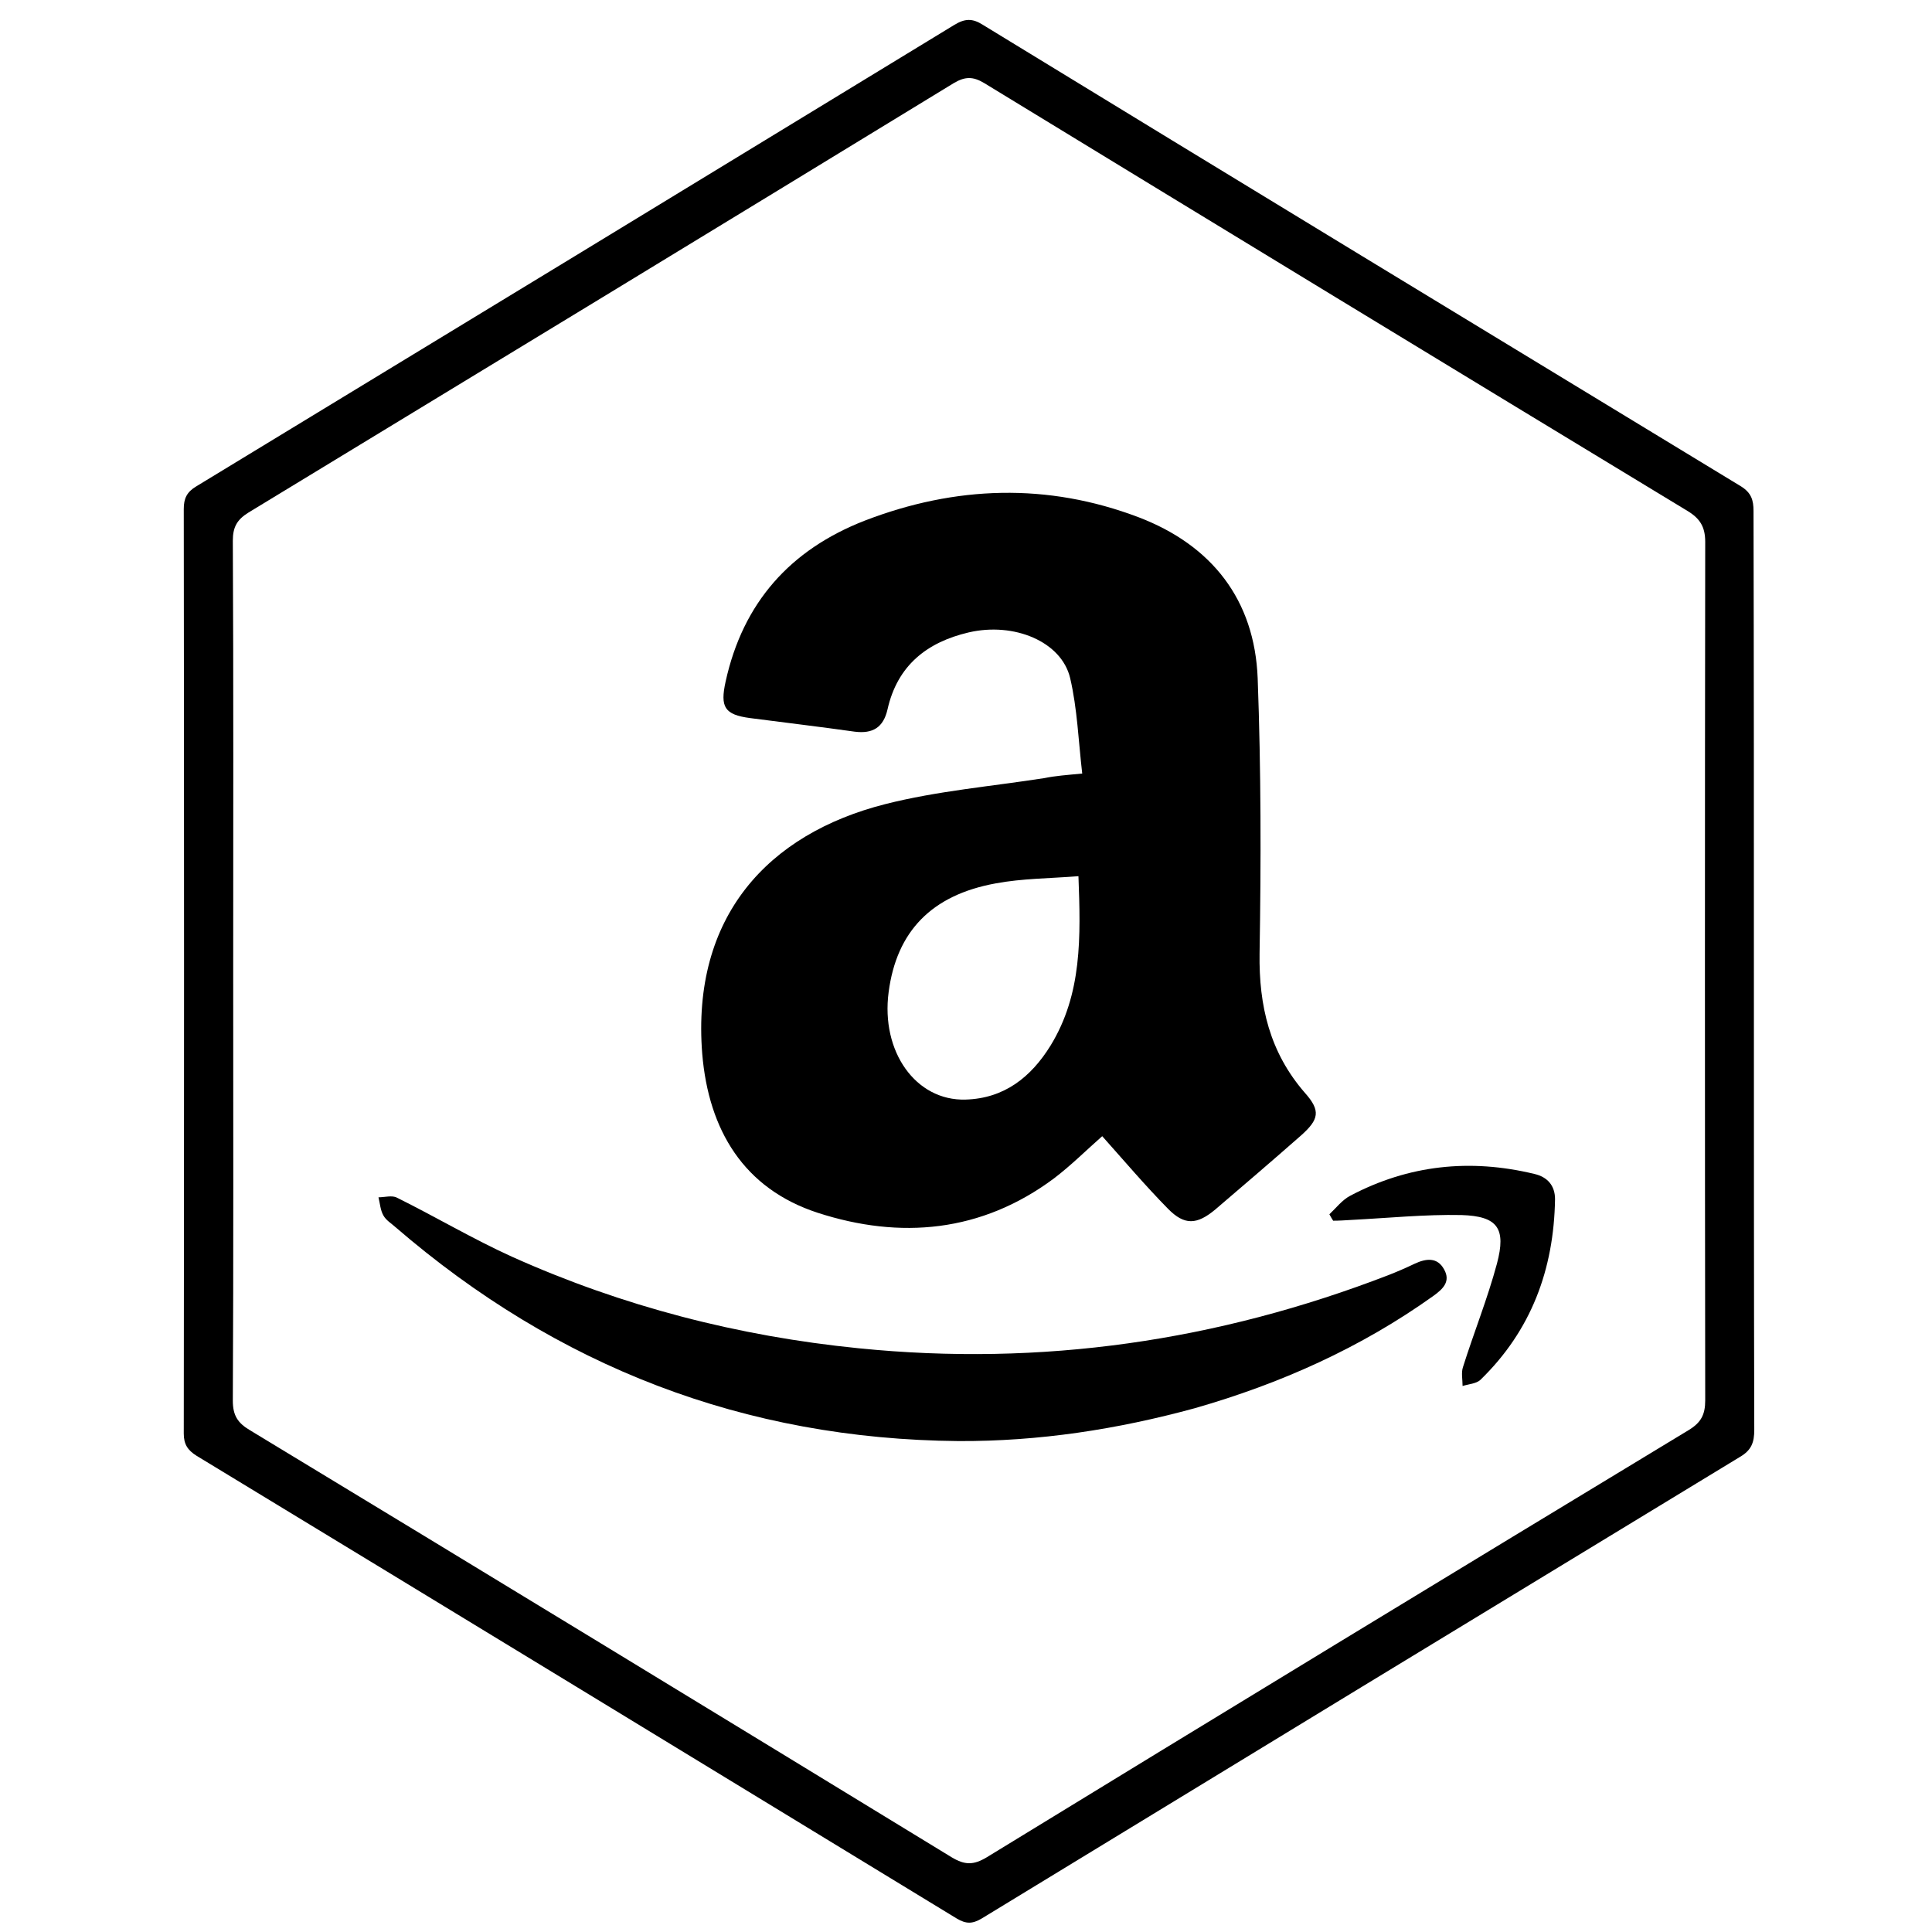
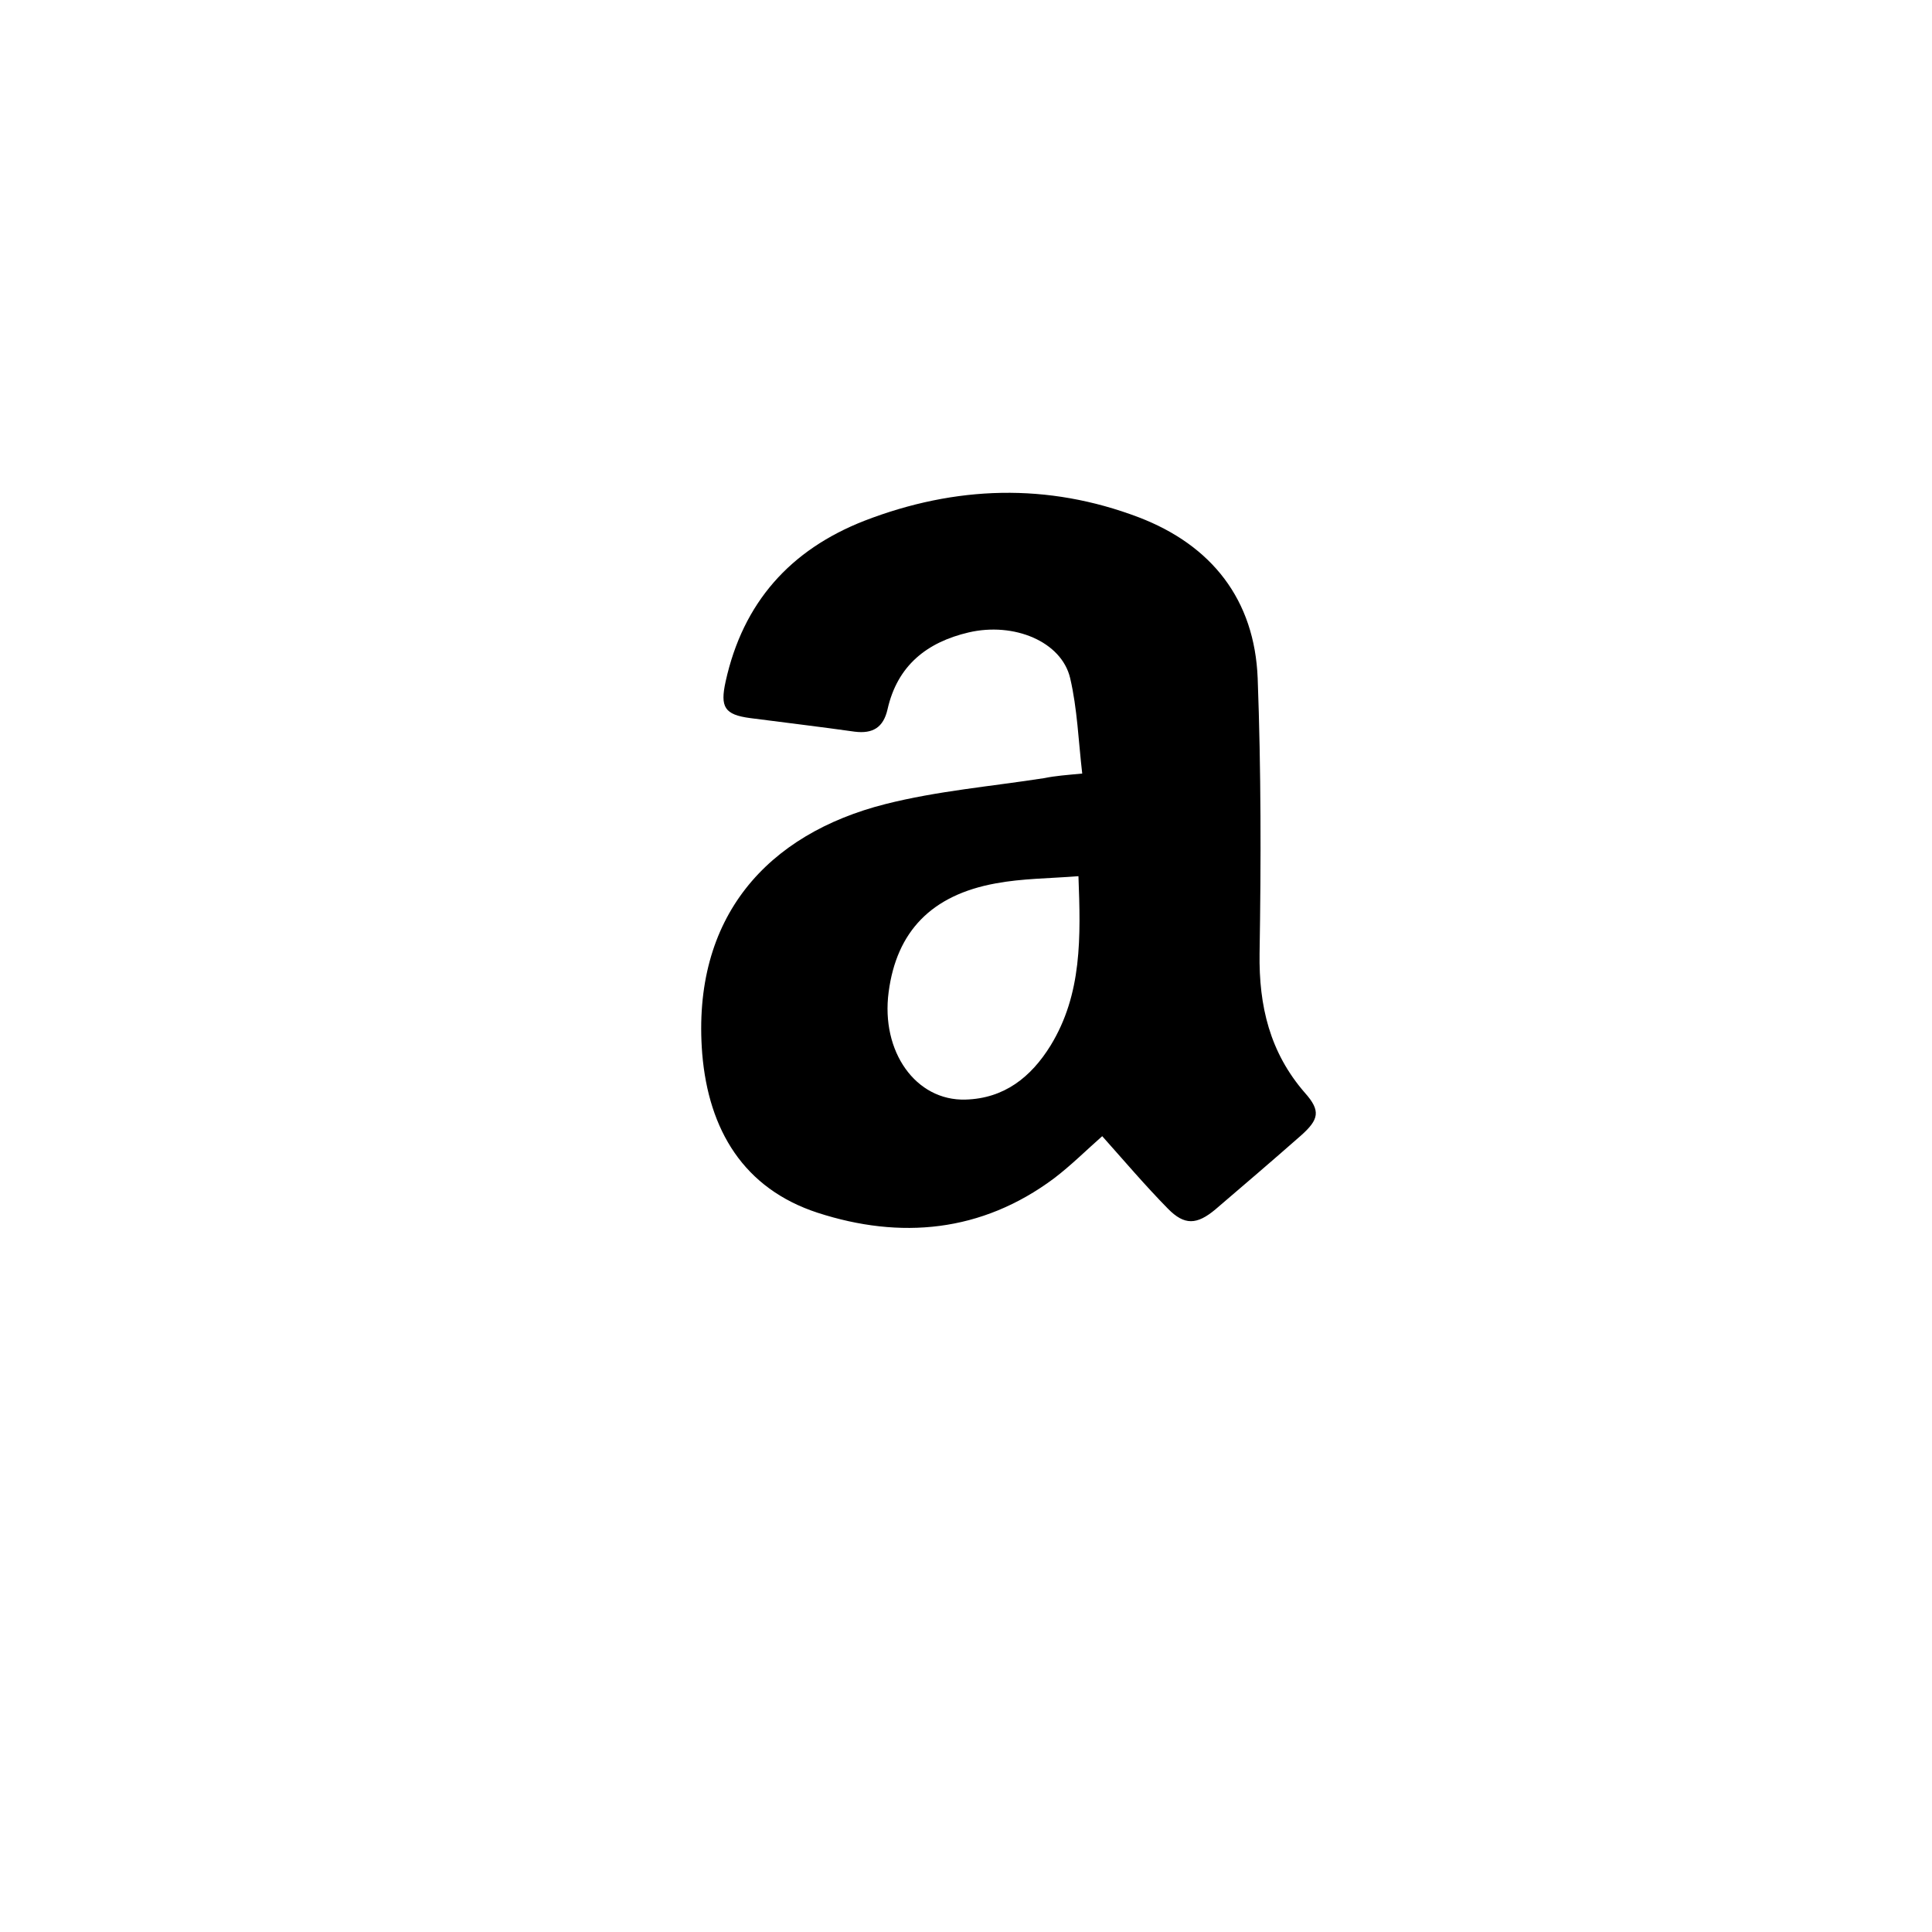
<svg xmlns="http://www.w3.org/2000/svg" enable-background="new 0 0 512 512" id="Layer_1" version="1.1" viewBox="0 0 512 512" xml:space="preserve">
  <g>
-     <path d="M464.8,257.9c0,40.3,0,80.7,0.1,121c0,3.3-0.7,5.4-3.8,7.2c-67,40.7-134,81.5-200.9,122.3c-2.5,1.5-4.2,1.5-6.7,0   c-67.1-40.9-134.2-81.8-201.4-122.6c-2.4-1.5-3.4-3.1-3.4-5.9c0.1-81.7,0.1-163.3,0-245c0-2.8,0.8-4.5,3.3-6   c67-40.7,134-81.5,200.9-122.3c2.8-1.7,4.8-1.8,7.6,0c66.9,40.9,133.9,81.6,200.9,122.3c2.7,1.7,3.3,3.6,3.3,6.5   C464.8,176.2,464.8,217,464.8,257.9z M61.8,257.2c0,38,0.1,76-0.1,114c0,3.9,1.3,5.9,4.5,7.8c62.1,37.6,124.1,75.4,186,113.2   c3.5,2.1,5.8,2.1,9.3,0c61.9-37.9,123.9-75.6,186-113.2c3.3-2,4.4-4.1,4.4-7.9c-0.1-75.8-0.1-151.7,0-227.5c0-4-1.4-6.2-4.7-8.2   C385,97.7,322.9,59.9,260.8,22c-3-1.8-5.1-1.7-8,0C190.6,60,128.3,97.9,65.9,135.8c-3.1,1.9-4.2,3.9-4.2,7.5   C61.9,181.2,61.8,219.2,61.8,257.2z" />
    <path d="M286.8,205c-1-8.6-1.3-17.2-3.2-25.3c-2.3-9.7-14.9-14.9-26.9-12.1c-11.1,2.6-18.9,8.8-21.5,20.4c-1.1,4.8-3.9,6.5-8.7,5.9   c-9.2-1.3-18.5-2.4-27.7-3.6c-6.8-0.9-8-2.9-6.5-9.7c4.6-20.9,17.1-34.9,36.8-42.6c24.1-9.3,48.5-10.1,72.7-0.9   c19.3,7.4,30.7,21.8,31.5,42.7c0.9,24.3,0.9,48.6,0.5,72.9c-0.2,13.9,2.7,26.2,12,36.9c4.3,4.8,3.7,7.1-1,11.3   c-7.5,6.6-15.1,13.1-22.7,19.6c-4.9,4.1-8.2,4.3-12.6-0.2c-6-6.1-11.6-12.7-17.4-19.2c-4.1,3.6-8.2,7.7-12.8,11.2   c-19.2,14.3-40.7,16.2-62.6,9.1c-19.6-6.4-28.9-21.9-30.6-42.1c-2.9-36.4,17.4-58.3,48.5-66.2c13.8-3.5,28.1-4.7,42.2-6.9   C279.7,205.6,282.6,205.4,286.8,205z M285.8,232.2c-7.7,0.6-14.9,0.6-21.9,1.9c-17.1,3.1-26.3,12.8-28.4,28.8   c-2.1,15.8,7.2,28.9,20.4,28.5c10.2-0.3,17.3-5.9,22.5-14.3C286.8,263.4,286.4,248.3,285.8,232.2z" />
-     <path d="M254,381.9c-56.7-0.5-106.3-19.7-149.2-56.7c-1.1-1-2.5-1.8-3.2-3.1c-0.8-1.4-0.9-3.2-1.3-4.8c1.6,0,3.6-0.6,4.9,0.1   c10.3,5.1,20.2,11,30.6,15.7c29.2,13.1,59.8,21,91.7,24.2c48.5,4.9,95.2-1.9,140.5-19.4c2.3-0.9,4.6-1.9,6.9-3c3-1.4,6-1.8,7.8,1.5   c1.8,3.2-0.3,5.2-2.8,7c-19.3,13.8-40.6,23.3-63.3,29.8C296.1,378.8,275.3,382,254,381.9z" />
-     <path d="M352.3,321.8c1.8-1.7,3.4-3.8,5.5-4.9c15.5-8.2,31.8-9.9,48.8-5.8c3.5,0.8,5.5,3.1,5.5,6.7c-0.3,18.6-6.3,34.8-19.8,47.9   c-1.1,1-3.1,1.1-4.7,1.6c0-1.7-0.4-3.5,0.1-5c2.9-9.2,6.5-18.1,9-27.4c2.5-9.4,0.2-12.6-9.4-12.9c-9.7-0.2-19.5,0.8-29.3,1.3   c-1.6,0.1-3.1,0.2-4.7,0.2C353,323,352.6,322.4,352.3,321.8z" />
  </g>
</svg>